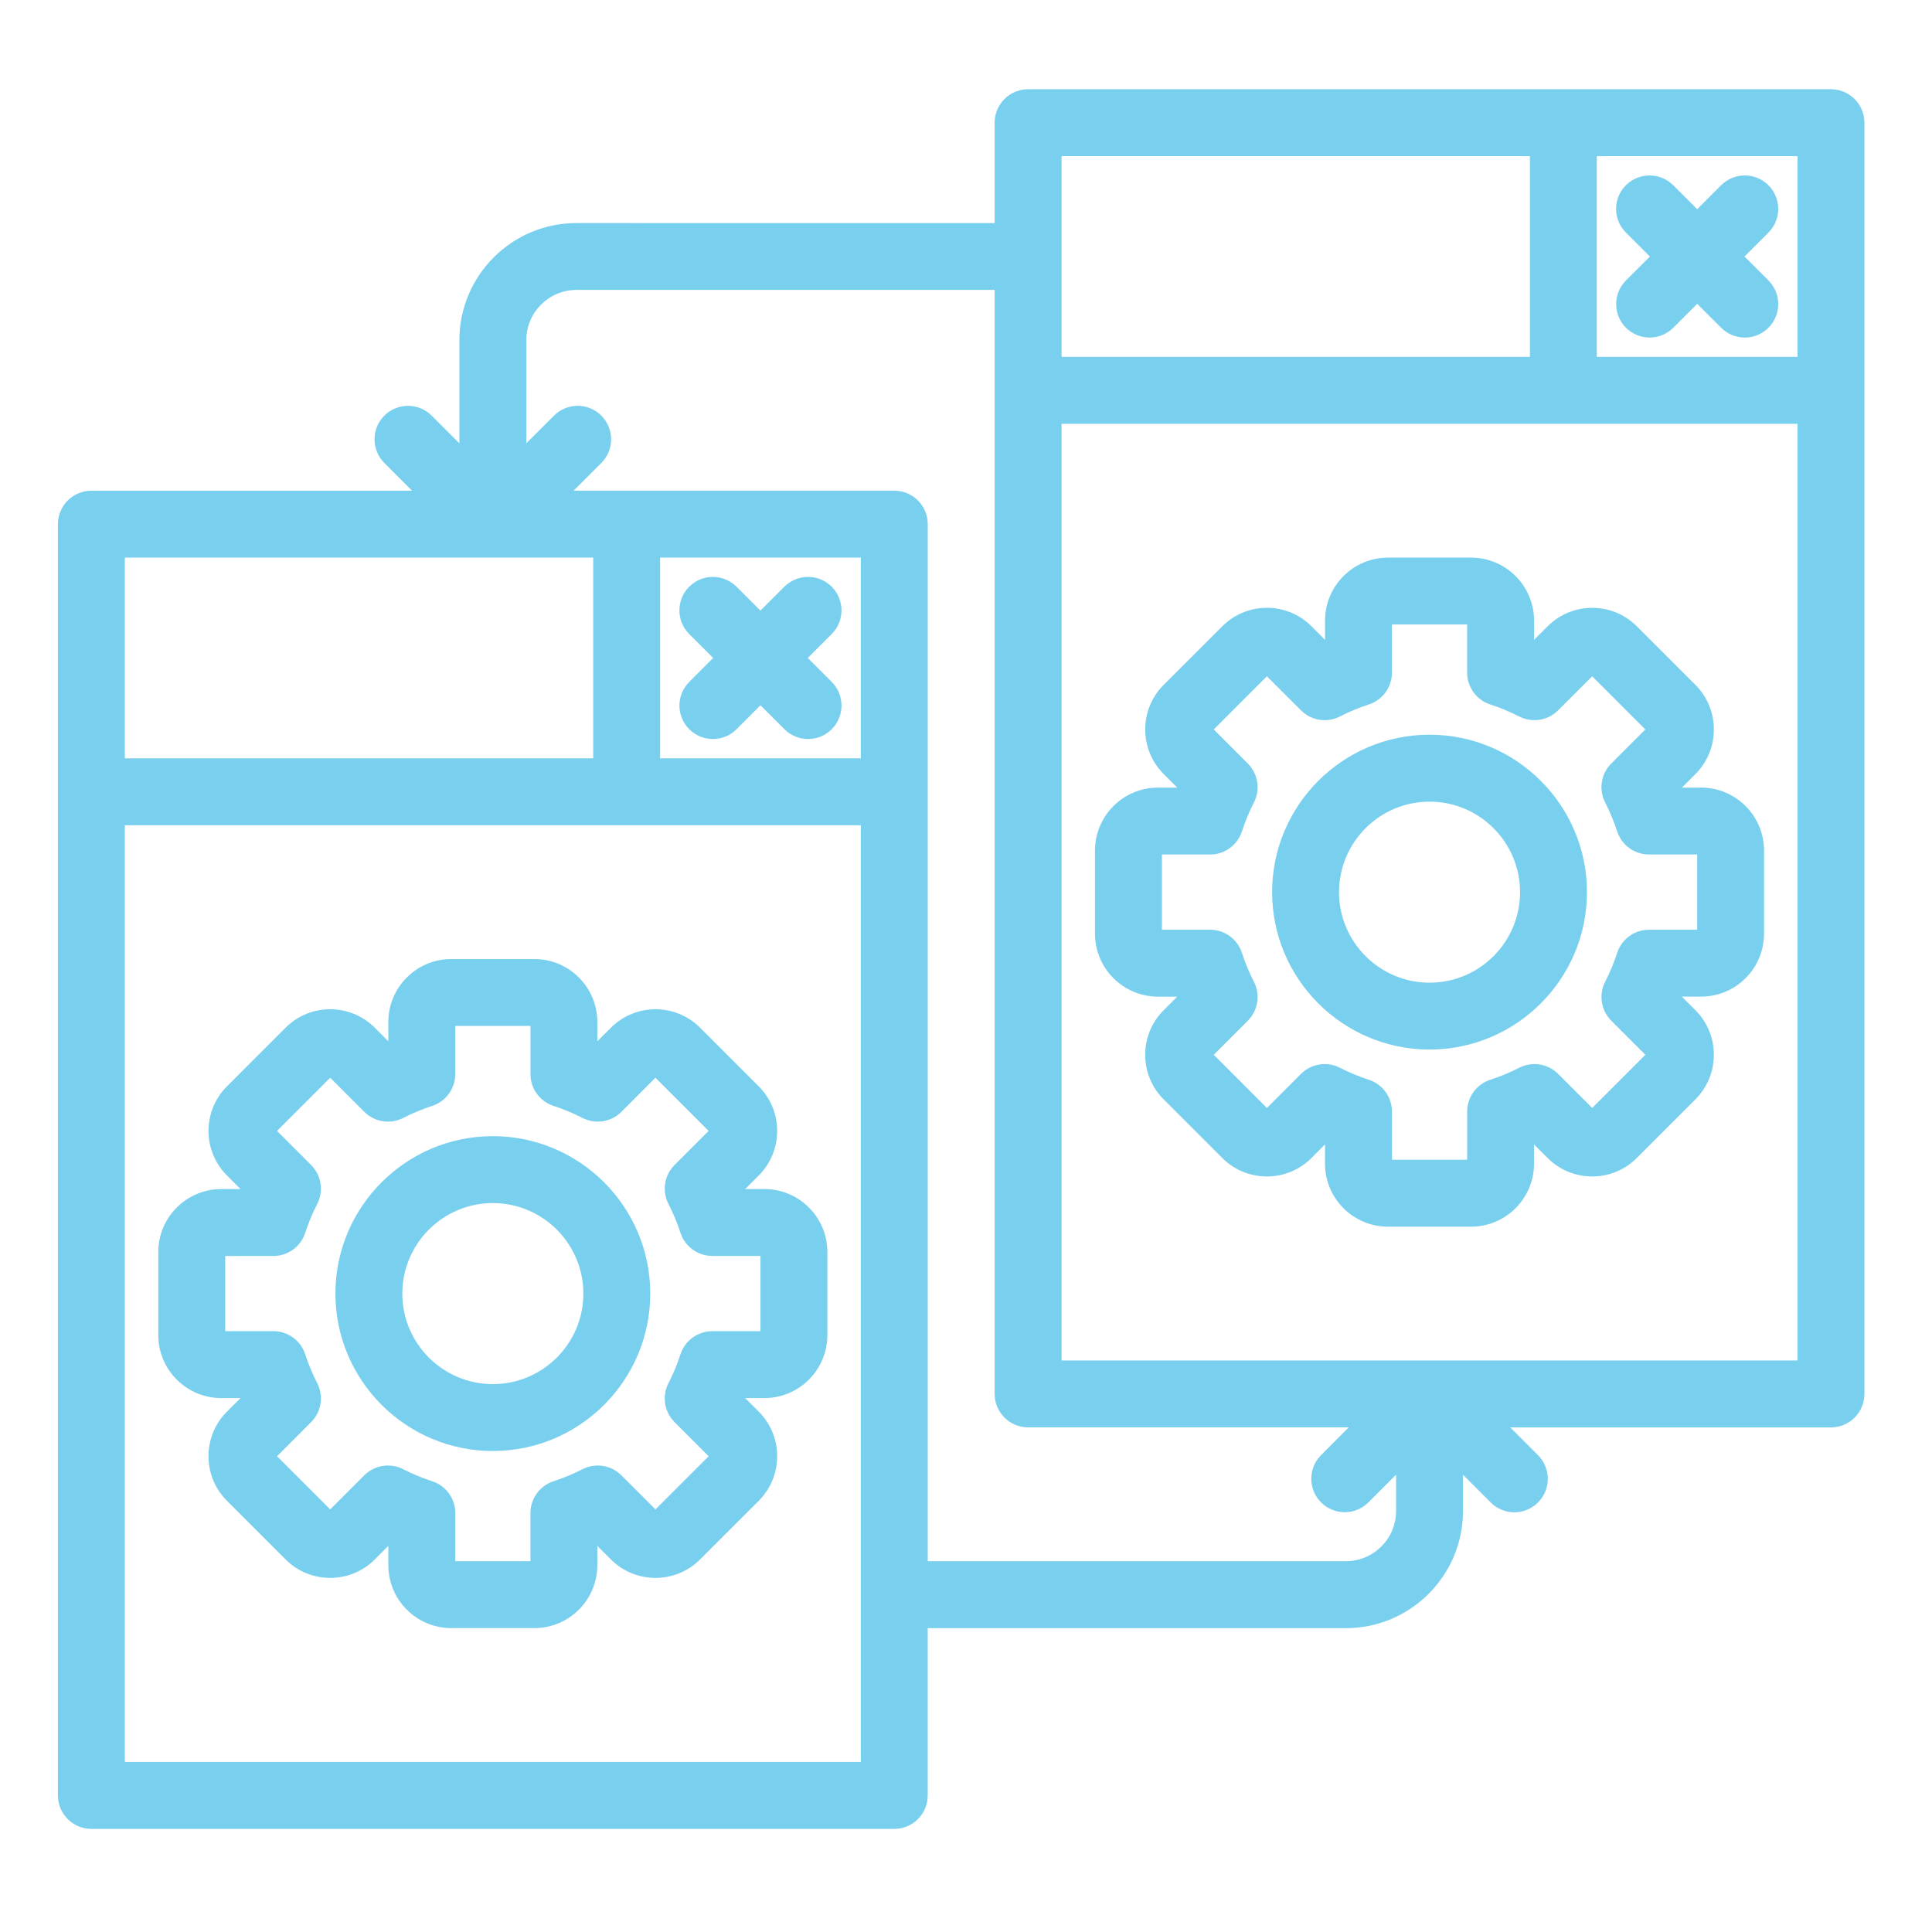
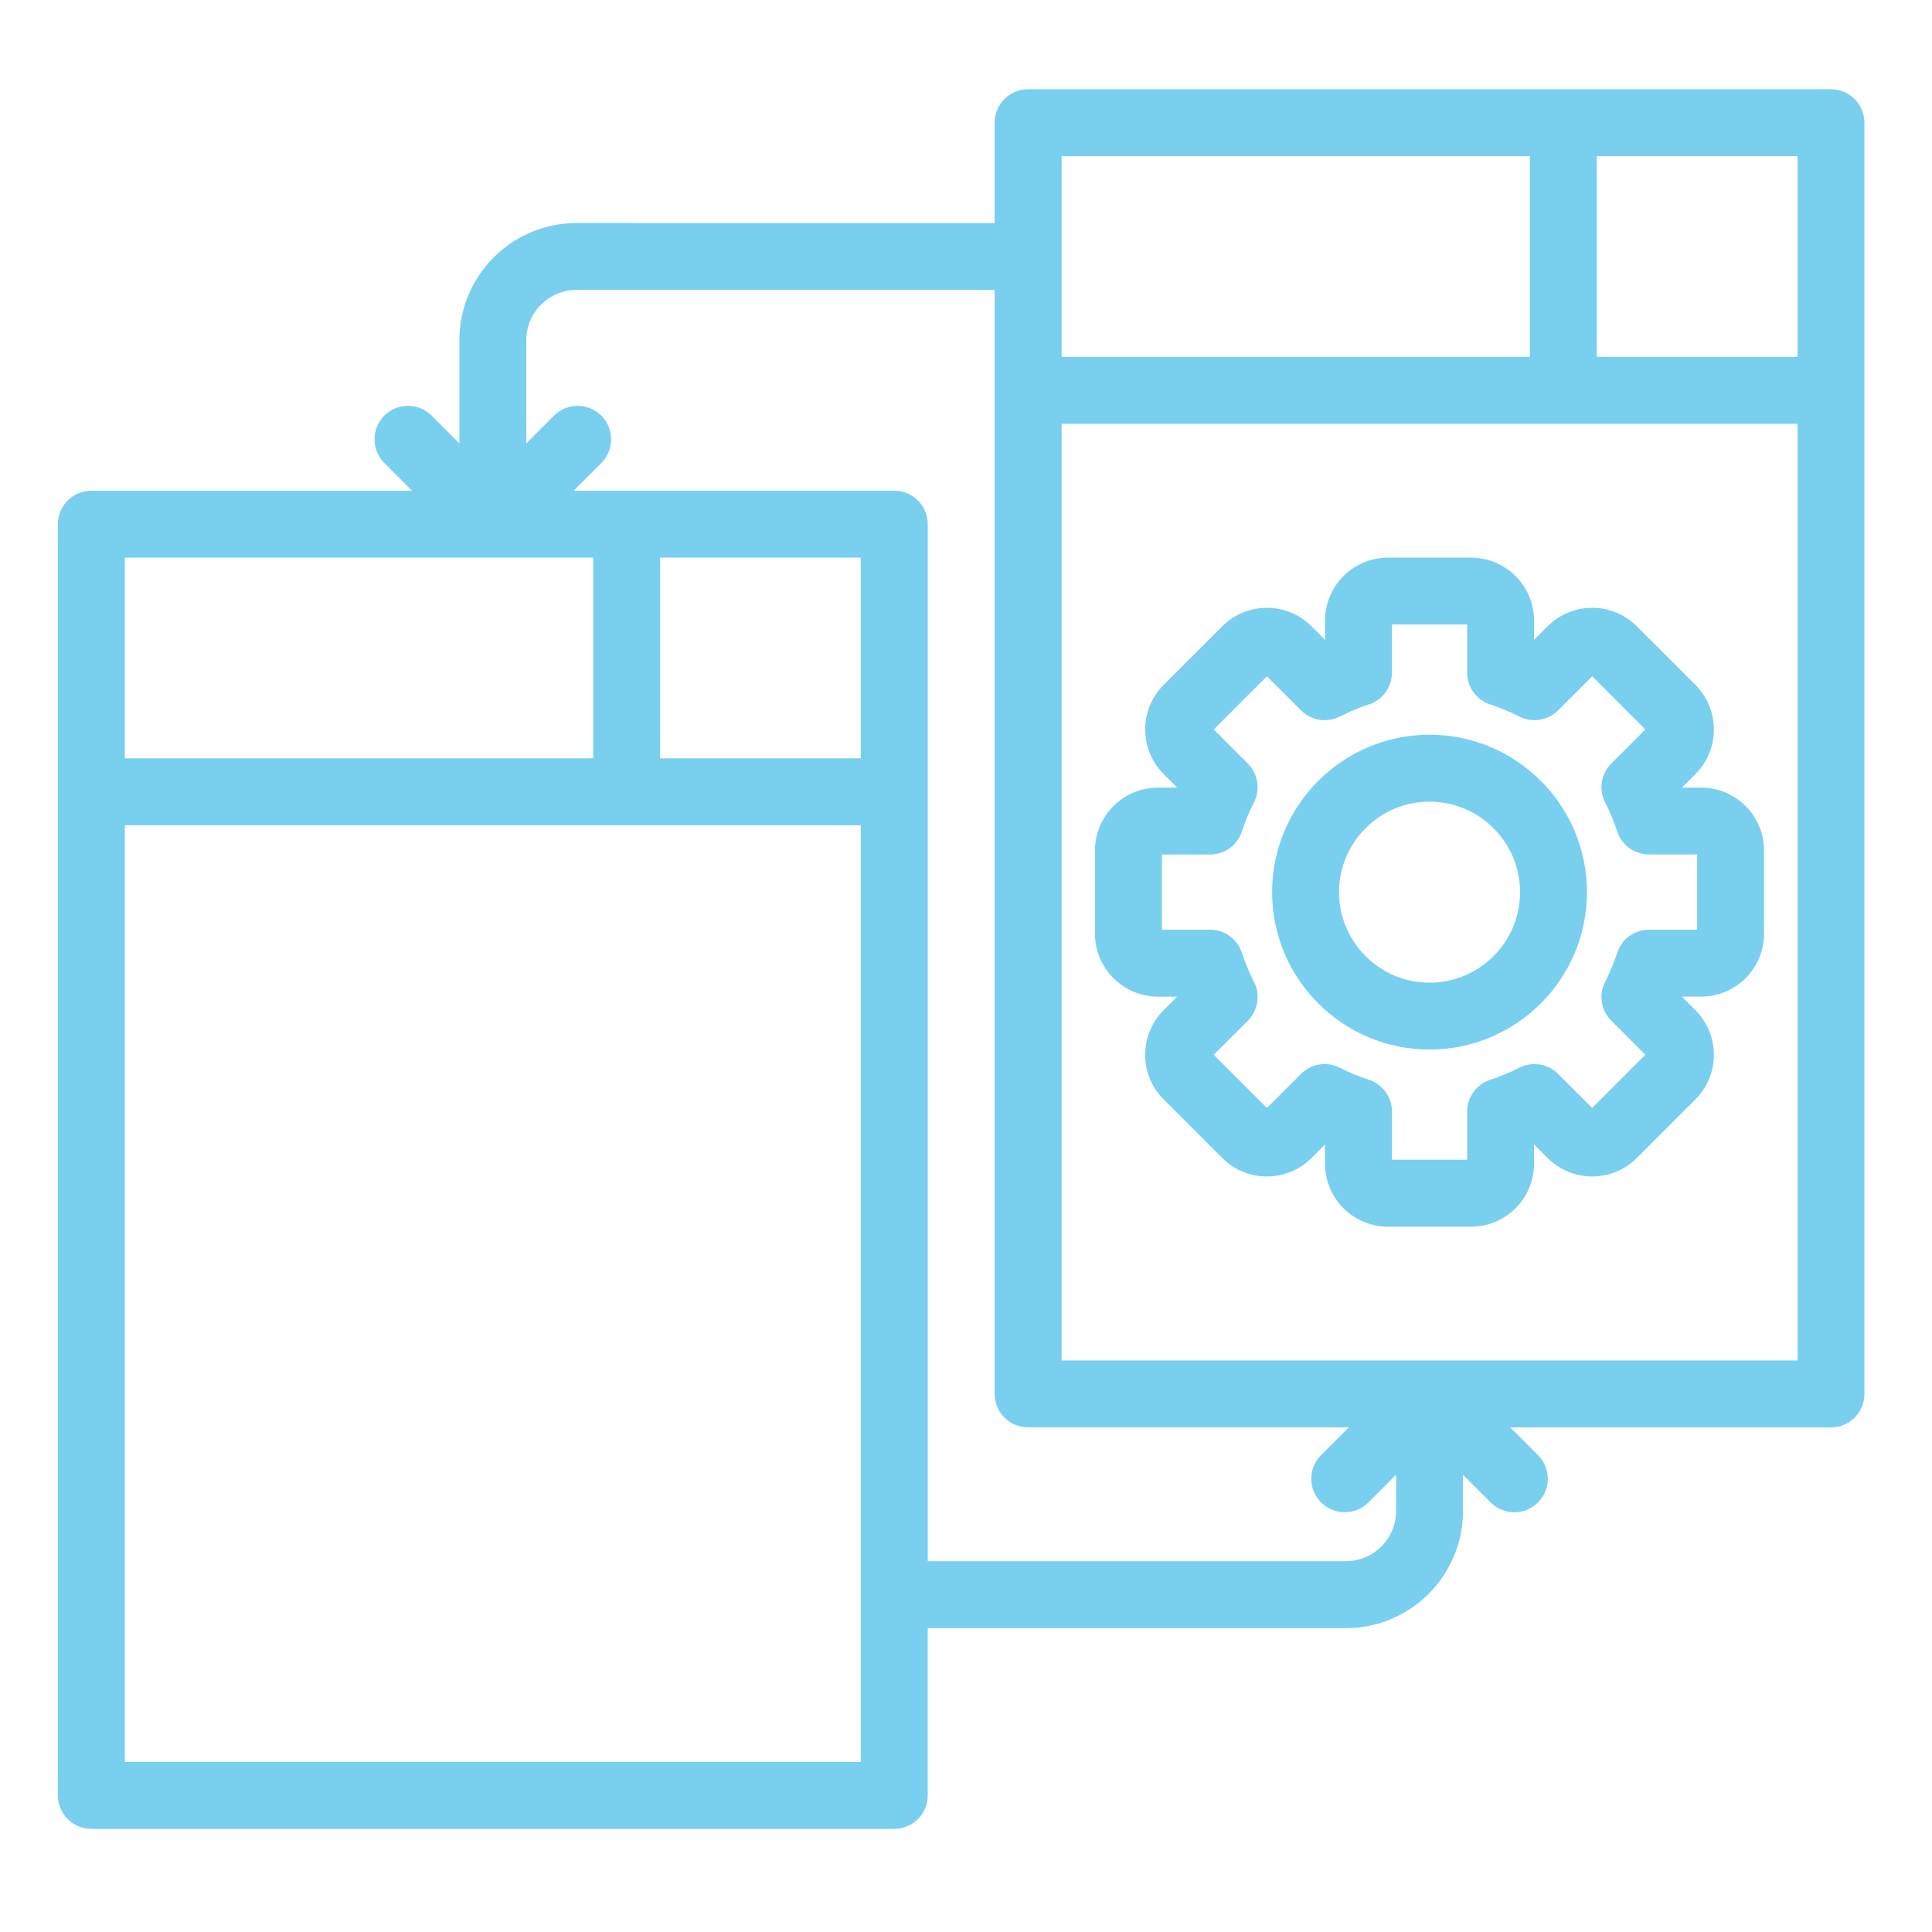
<svg xmlns="http://www.w3.org/2000/svg" version="1.1" x="0px" y="0px" width="130px" height="130px" viewBox="-3.897 -6.005 130 130" enable-background="new -3.897 -6.005 130 130" xml:space="preserve">
  <defs>
</defs>
-   <path fill="#79cfee" d="M29.265,70.445c-5.841,0-10.593,4.753-10.593,10.593s4.753,10.592,10.593,10.592  c5.84,0,10.593-4.752,10.593-10.592S35.105,70.445,29.265,70.445z M29.265,87.129c-3.358,0-6.091-2.731-6.091-6.09  s2.732-6.092,6.091-6.092c3.358,0,6.091,2.733,6.091,6.092S32.623,87.129,29.265,87.129z" />
-   <path fill="#79cfee" d="M47.538,74.006h-1.296l0.917-0.918c1.652-1.651,1.652-4.34,0-5.991l-3.952-3.952  c-1.652-1.651-4.34-1.653-5.992,0l-0.918,0.915v-1.295c0-2.337-1.901-4.238-4.238-4.238H26.47c-2.337,0-4.238,1.901-4.238,4.238  v1.295l-0.917-0.917c-1.651-1.649-4.339-1.651-5.992,0l-3.951,3.952c-1.652,1.652-1.652,4.341,0,5.992l0.916,0.918h-1.296  c-2.336,0-4.238,1.9-4.238,4.236v5.591c0,2.336,1.901,4.236,4.238,4.236h1.296l-0.917,0.917c-1.652,1.653-1.652,4.339,0,5.992  l3.953,3.954c1.652,1.649,4.339,1.652,5.992,0l0.916-0.917v1.296c0,2.336,1.9,4.237,4.237,4.237h5.59  c2.337,0,4.237-1.901,4.237-4.237v-1.296l0.917,0.916c1.653,1.653,4.34,1.65,5.992,0l3.954-3.953c1.652-1.653,1.651-4.341,0-5.993  l-0.917-0.917h1.295c2.337,0,4.237-1.901,4.237-4.238v-5.589c0-2.337-1.9-4.237-4.237-4.237L47.538,74.006z M47.274,83.568h-3.242  c-0.977,0-1.842,0.631-2.143,1.558c-0.212,0.658-0.484,1.313-0.808,1.945c-0.444,0.871-0.279,1.928,0.412,2.618l2.294,2.294  l-3.579,3.577l-2.293-2.294c-0.691-0.69-1.748-0.856-2.617-0.412c-0.628,0.323-1.283,0.594-1.945,0.809  c-0.929,0.301-1.557,1.166-1.557,2.14v3.242h-5.059v-3.242c0-0.976-0.629-1.84-1.558-2.14c-0.663-0.215-1.318-0.488-1.946-0.809  c-0.871-0.446-1.927-0.278-2.618,0.412l-2.293,2.294l-3.578-3.577l2.293-2.297c0.691-0.689,0.857-1.747,0.413-2.616  c-0.323-0.63-0.596-1.286-0.809-1.947c-0.302-0.927-1.167-1.558-2.142-1.558h-3.241v-5.058H14.5c0.977,0,1.842-0.631,2.142-1.558  c0.213-0.663,0.486-1.316,0.807-1.945c0.445-0.87,0.279-1.929-0.412-2.618l-2.293-2.295l3.578-3.578l2.293,2.294  c0.691,0.691,1.749,0.858,2.618,0.412c0.632-0.321,1.286-0.594,1.944-0.808c0.93-0.3,1.559-1.166,1.559-2.142v-3.241h5.06v3.241  c0,0.976,0.629,1.841,1.559,2.142c0.658,0.214,1.314,0.486,1.944,0.808c0.869,0.444,1.926,0.279,2.617-0.412l2.292-2.294  l3.578,3.578l-2.293,2.293c-0.69,0.691-0.856,1.749-0.412,2.618c0.323,0.631,0.595,1.286,0.808,1.944  c0.301,0.929,1.166,1.559,2.143,1.559h3.241v5.06L47.274,83.568z" />
-   <path fill="#79cfee" d="M44.091,38.268l-1.611,1.611c-0.879,0.878-0.879,2.304,0,3.183c0.438,0.439,1.016,0.661,1.591,0.661  s1.152-0.22,1.591-0.661l1.612-1.61l1.609,1.61c0.44,0.439,1.017,0.661,1.592,0.661s1.152-0.22,1.591-0.661  c0.879-0.879,0.879-2.305,0-3.183l-1.611-1.611l1.611-1.611c0.879-0.879,0.879-2.305,0-3.184c-0.878-0.879-2.305-0.879-3.185,0  l-1.61,1.61l-1.611-1.61c-0.879-0.879-2.304-0.879-3.183,0c-0.879,0.879-0.879,2.305,0,3.184l1.611,1.611H44.091z" />
  <path fill="#79cfee" d="M92.294,43.432c-5.842,0-10.593,4.753-10.593,10.593s4.752,10.592,10.593,10.592  c5.839,0,10.593-4.752,10.593-10.592S98.133,43.432,92.294,43.432z M92.294,60.118c-3.358,0-6.092-2.733-6.092-6.091  s2.733-6.091,6.092-6.091c3.359,0,6.091,2.732,6.091,6.091S95.654,60.118,92.294,60.118z" />
  <path fill="#79cfee" d="M110.567,46.994h-1.296l0.917-0.917c1.65-1.652,1.65-4.34,0-5.993l-3.952-3.951  c-1.65-1.651-4.339-1.652-5.993,0l-0.917,0.916v-1.295c0-2.337-1.901-4.238-4.237-4.238h-5.59c-2.337,0-4.237,1.9-4.237,4.238v1.295  l-0.917-0.917c-1.651-1.651-4.339-1.652-5.992,0L74.4,40.083c-1.651,1.652-1.651,4.34,0,5.992l0.916,0.917h-1.295  c-2.338,0-4.239,1.9-4.239,4.237v5.59c0,2.337,1.901,4.238,4.239,4.238h1.295l-0.917,0.917c-1.652,1.651-1.652,4.34,0,5.992  l3.953,3.953c1.651,1.65,4.34,1.651,5.992,0l0.915-0.917v1.295c0,2.339,1.901,4.239,4.239,4.239h5.588  c2.337,0,4.237-1.9,4.237-4.239v-1.295l0.918,0.916c1.653,1.651,4.341,1.651,5.992,0l3.954-3.953c1.65-1.651,1.65-4.341,0-5.992  l-0.918-0.918h1.296c2.337,0,4.236-1.9,4.236-4.237v-5.59c0-2.336-1.899-4.237-4.236-4.237L110.567,46.994z M110.302,56.554h-3.241  c-0.977,0-1.842,0.631-2.143,1.56c-0.213,0.658-0.484,1.313-0.808,1.945c-0.444,0.869-0.278,1.926,0.412,2.616l2.294,2.294  l-3.577,3.578l-2.295-2.293c-0.69-0.691-1.747-0.857-2.616-0.412c-0.629,0.321-1.283,0.593-1.945,0.807  c-0.929,0.301-1.558,1.167-1.558,2.142v3.242h-5.06v-3.242c0-0.977-0.629-1.842-1.558-2.142c-0.663-0.214-1.316-0.486-1.946-0.807  c-0.87-0.446-1.927-0.279-2.617,0.412l-2.294,2.293l-3.577-3.578l2.293-2.295c0.689-0.69,0.857-1.747,0.412-2.616  c-0.323-0.631-0.596-1.286-0.808-1.948c-0.302-0.928-1.167-1.557-2.144-1.557h-3.24v-5.059h3.24c0.978,0,1.843-0.629,2.144-1.558  c0.212-0.663,0.484-1.317,0.807-1.946c0.445-0.869,0.278-1.927-0.412-2.617l-2.293-2.294l3.577-3.578l2.294,2.292  c0.69,0.691,1.748,0.858,2.617,0.412c0.632-0.321,1.285-0.595,1.944-0.807c0.931-0.3,1.559-1.166,1.559-2.143v-3.241h5.061v3.241  c0,0.977,0.63,1.841,1.559,2.143c0.658,0.212,1.313,0.486,1.943,0.807c0.87,0.445,1.927,0.279,2.617-0.412l2.294-2.292l3.577,3.578  l-2.293,2.292c-0.692,0.691-0.857,1.748-0.412,2.617c0.321,0.63,0.595,1.286,0.807,1.944c0.302,0.93,1.168,1.559,2.144,1.559h3.242  v5.059V56.554z" />
  <path fill="#79cfee" d="M119.306,0h-18.001h-0.006c-0.003,0-0.005,0-0.006,0H65.282c-1.244,0-2.252,1.007-2.252,2.251v6.753H34.892  c-4.344,0-7.878,3.534-7.878,7.878v6.947l-1.867-1.867c-0.878-0.879-2.304-0.879-3.182,0c-0.881,0.879-0.881,2.304,0,3.185  l1.865,1.867H2.251C1.007,27.014,0,28.021,0,29.265v85.542c0,1.242,1.007,2.25,2.251,2.25h54.024c1.245,0,2.252-1.008,2.252-2.25  v-11.258h28.139c4.344,0,7.877-3.533,7.877-7.877v-2.444l1.865,1.865c0.439,0.44,1.016,0.66,1.593,0.66  c0.575,0,1.152-0.219,1.59-0.66c0.881-0.88,0.881-2.304,0-3.184l-1.866-1.866h21.579c1.243,0,2.251-1.007,2.251-2.251V2.251  c0-1.244-1.008-2.251-2.251-2.251H119.306z M117.056,18.008h-13.507V4.502h13.507V18.008z M67.534,4.502h31.514v13.506H67.534V4.502  z M36.018,31.515v13.506H4.503V31.515H36.018z M54.026,31.515v13.506H40.52V31.515H54.026z M54.026,112.552H4.503V49.523h49.523  V112.552z M86.667,99.045H58.529V29.264c0-1.244-1.007-2.251-2.251-2.251H38.275c0,0-0.004,0-0.005,0s-0.005,0-0.006,0h-3.567  l1.868-1.867c0.879-0.879,0.879-2.305,0-3.184c-0.878-0.879-2.304-0.879-3.184,0l-1.864,1.864V16.88  c0-1.861,1.515-3.377,3.375-3.377H63.03v74.286c0,1.242,1.008,2.25,2.252,2.25H86.86l-1.864,1.866c-0.879,0.878-0.879,2.305,0,3.184  s2.304,0.879,3.182,0l1.865-1.865v2.442c0,1.862-1.515,3.378-3.376,3.378V99.045z M67.534,85.539V22.51h49.522v63.028H67.534z" />
-   <path fill="#79cfee" d="M107.121,11.255l-1.611,1.61c-0.878,0.879-0.878,2.305,0,3.184c0.438,0.439,1.016,0.66,1.592,0.66  c0.575,0,1.152-0.219,1.591-0.66l1.61-1.611l1.611,1.611c0.439,0.439,1.017,0.66,1.591,0.66c0.576,0,1.152-0.219,1.592-0.66  c0.879-0.879,0.879-2.305,0-3.184l-1.611-1.61l1.611-1.61c0.879-0.88,0.879-2.305,0-3.185c-0.878-0.879-2.306-0.879-3.184,0  l-1.61,1.612L108.69,6.46c-0.878-0.879-2.304-0.879-3.184,0c-0.88,0.88-0.88,2.305,0,3.185l1.611,1.61H107.121z" />
</svg>